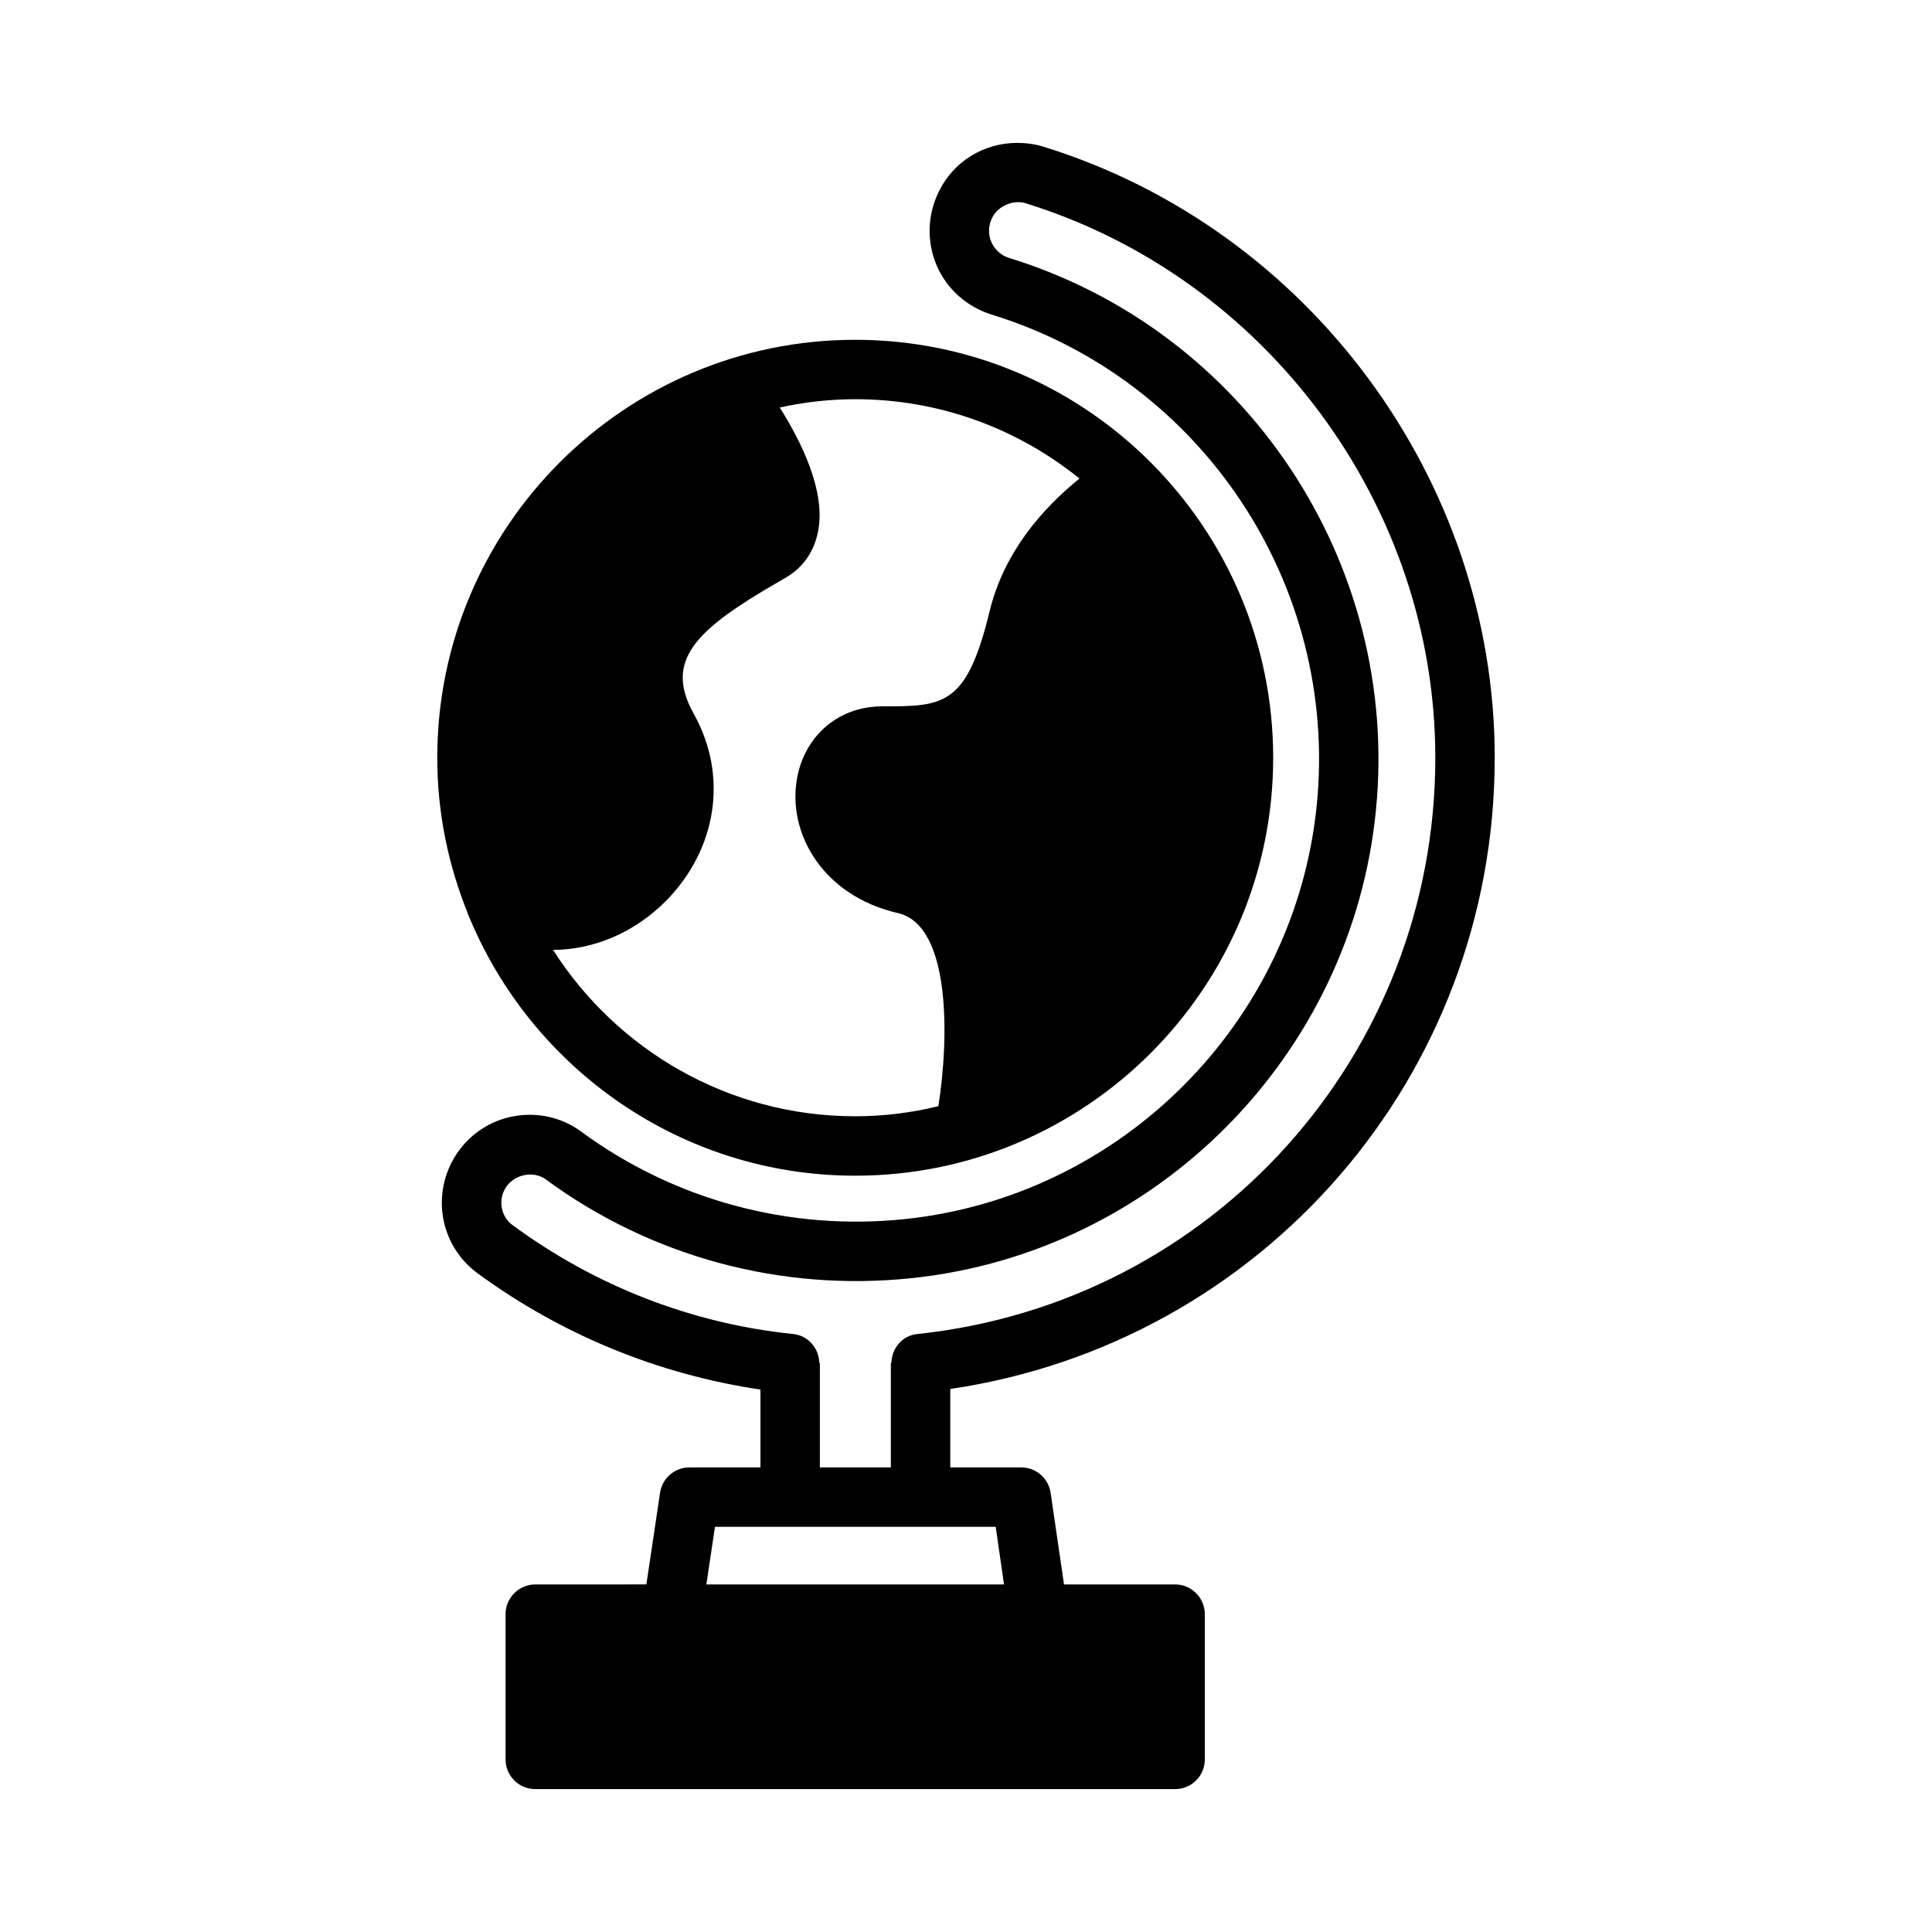
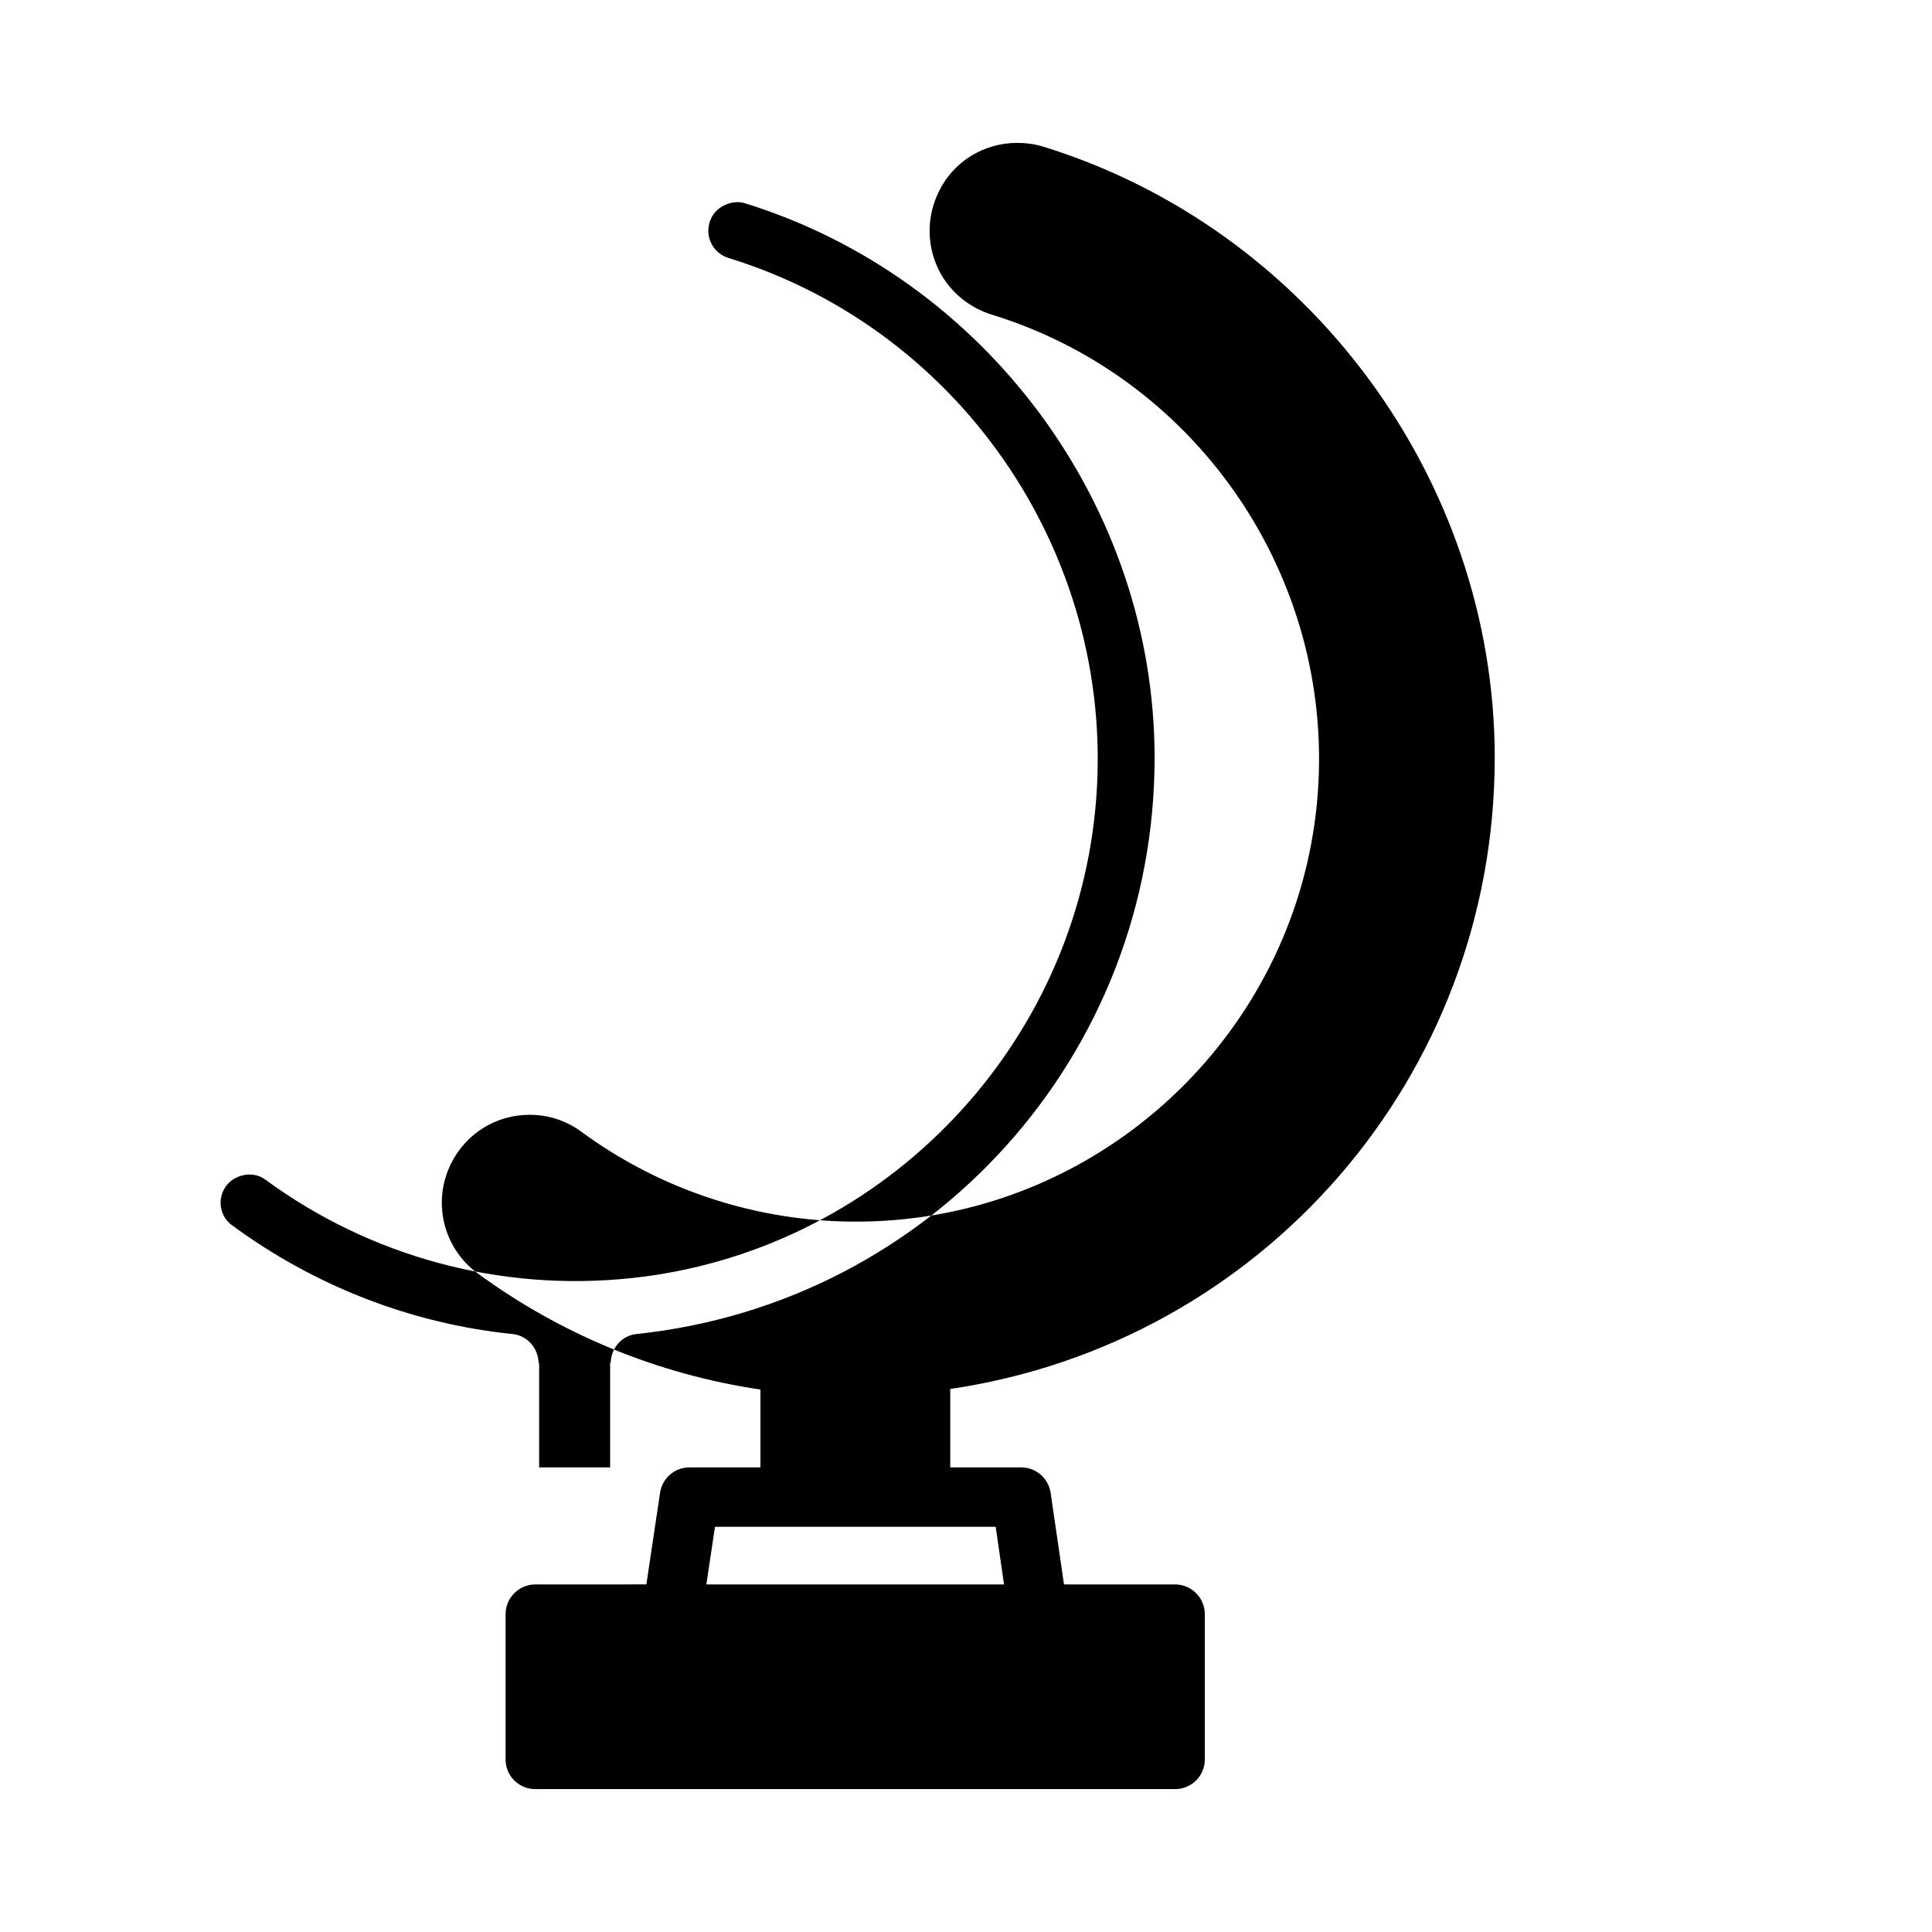
<svg xmlns="http://www.w3.org/2000/svg" fill="#000000" width="800px" height="800px" version="1.1" viewBox="144 144 512 512">
  <g>
-     <path d="m370.64 234.05c-61.086 0-110.76 49.672-110.76 110.76 0 14.562 2.914 28.418 8.031 41.094 0.078 0.395 0.234 0.707 0.395 1.023 16.609 40.227 56.207 68.645 102.34 68.645 61.086 0 110.76-49.672 110.76-110.76-0.004-61.086-49.676-110.76-110.76-110.76zm22.039 203.1c-7.086 1.73-14.406 2.676-22.043 2.676-33.613 0-63.211-17.633-80.059-44.082 10.707-0.078 21.41-4.488 29.836-12.91 13.617-13.777 16.609-33.219 7.477-49.594-8.031-14.328 0.551-22.434 22.672-35.188l1.496-0.867c4.723-2.676 7.715-7.008 8.738-12.359 2.125-10.629-4.488-23.852-10.156-32.828 6.453-1.418 13.145-2.203 19.996-2.203 22.516 0 43.141 7.871 59.434 21.02-9.918 8.031-19.996 19.602-23.773 35.031-6.141 25.348-12.203 25.348-28.574 25.348-12.043 0-21.41 8.582-22.75 20.859-1.574 13.383 7.242 29.363 27 33.93 14.094 3.227 13.543 33.297 10.707 51.168z" />
-     <path d="m540.12 344.82c0-73.602-49.277-140.28-119.81-162.01-2.125-0.629-4.41-0.945-6.691-0.945-8.973 0-16.926 4.961-20.781 12.832-3.07 6.141-3.305 13.305-0.629 19.602s8.031 11.02 14.562 13.066c55.656 17.082 91.945 71.637 86.199 129.81-5.668 57.625-51.562 103.83-109.11 109.89-30.621 3.227-61.164-5.039-85.805-23.145-3.938-2.914-8.66-4.488-13.699-4.488-8.816 0-16.766 4.879-20.781 12.832-5.117 10.234-2.125 22.434 6.926 29.125 22.199 16.297 47.941 26.844 75.02 30.859v20.625h-18.812c-3.938 0-7.242 2.914-7.793 6.769l-3.621 24.246-29.441 0.004c-4.328 0-7.871 3.543-7.871 7.871v38.496c0 4.41 3.543 7.871 7.871 7.871h169.56c4.328 0 7.871-3.465 7.871-7.871v-38.496c0-4.328-3.543-7.871-7.871-7.871h-29.441l-3.543-24.246c-0.551-3.856-3.856-6.769-7.793-6.769h-18.812v-20.781c82.656-12.203 144.29-82.816 144.29-167.28zm-132.25 203.8 2.203 15.273h-78.879l2.281-15.273zm-20.781-51.09c-3.938 0.395-6.691 3.699-6.848 7.477-0.078 0.156-0.156 0.234-0.156 0.316v27.551h-18.812v-27.551c0-0.078-0.156-0.156-0.156-0.316-0.156-3.777-2.992-7.086-6.926-7.477-26.844-2.754-52.508-12.754-74.391-28.891-2.832-2.047-3.777-6.062-2.125-9.289 1.969-4.016 7.559-5.352 11.02-2.754 27.867 20.469 62.27 29.758 96.824 26.137 64.945-6.769 116.74-58.961 123.12-124.06 6.453-65.496-34.48-127.05-97.297-146.34-2.832-0.945-4.094-2.992-4.644-4.25-0.867-1.969-0.789-4.328 0.234-6.375 1.57-3.231 5.742-4.809 8.812-3.863 63.922 19.758 108.63 80.215 108.63 146.97 0 78.801-59.039 144.45-137.29 152.72z" />
+     <path d="m540.12 344.82c0-73.602-49.277-140.28-119.81-162.01-2.125-0.629-4.41-0.945-6.691-0.945-8.973 0-16.926 4.961-20.781 12.832-3.07 6.141-3.305 13.305-0.629 19.602s8.031 11.02 14.562 13.066c55.656 17.082 91.945 71.637 86.199 129.81-5.668 57.625-51.562 103.83-109.11 109.89-30.621 3.227-61.164-5.039-85.805-23.145-3.938-2.914-8.66-4.488-13.699-4.488-8.816 0-16.766 4.879-20.781 12.832-5.117 10.234-2.125 22.434 6.926 29.125 22.199 16.297 47.941 26.844 75.02 30.859v20.625h-18.812c-3.938 0-7.242 2.914-7.793 6.769l-3.621 24.246-29.441 0.004c-4.328 0-7.871 3.543-7.871 7.871v38.496c0 4.41 3.543 7.871 7.871 7.871h169.56c4.328 0 7.871-3.465 7.871-7.871v-38.496c0-4.328-3.543-7.871-7.871-7.871h-29.441l-3.543-24.246c-0.551-3.856-3.856-6.769-7.793-6.769h-18.812v-20.781c82.656-12.203 144.29-82.816 144.29-167.28zm-132.25 203.8 2.203 15.273h-78.879l2.281-15.273m-20.781-51.09c-3.938 0.395-6.691 3.699-6.848 7.477-0.078 0.156-0.156 0.234-0.156 0.316v27.551h-18.812v-27.551c0-0.078-0.156-0.156-0.156-0.316-0.156-3.777-2.992-7.086-6.926-7.477-26.844-2.754-52.508-12.754-74.391-28.891-2.832-2.047-3.777-6.062-2.125-9.289 1.969-4.016 7.559-5.352 11.02-2.754 27.867 20.469 62.27 29.758 96.824 26.137 64.945-6.769 116.74-58.961 123.12-124.06 6.453-65.496-34.48-127.05-97.297-146.34-2.832-0.945-4.094-2.992-4.644-4.25-0.867-1.969-0.789-4.328 0.234-6.375 1.57-3.231 5.742-4.809 8.812-3.863 63.922 19.758 108.63 80.215 108.63 146.97 0 78.801-59.039 144.45-137.29 152.72z" />
  </g>
</svg>